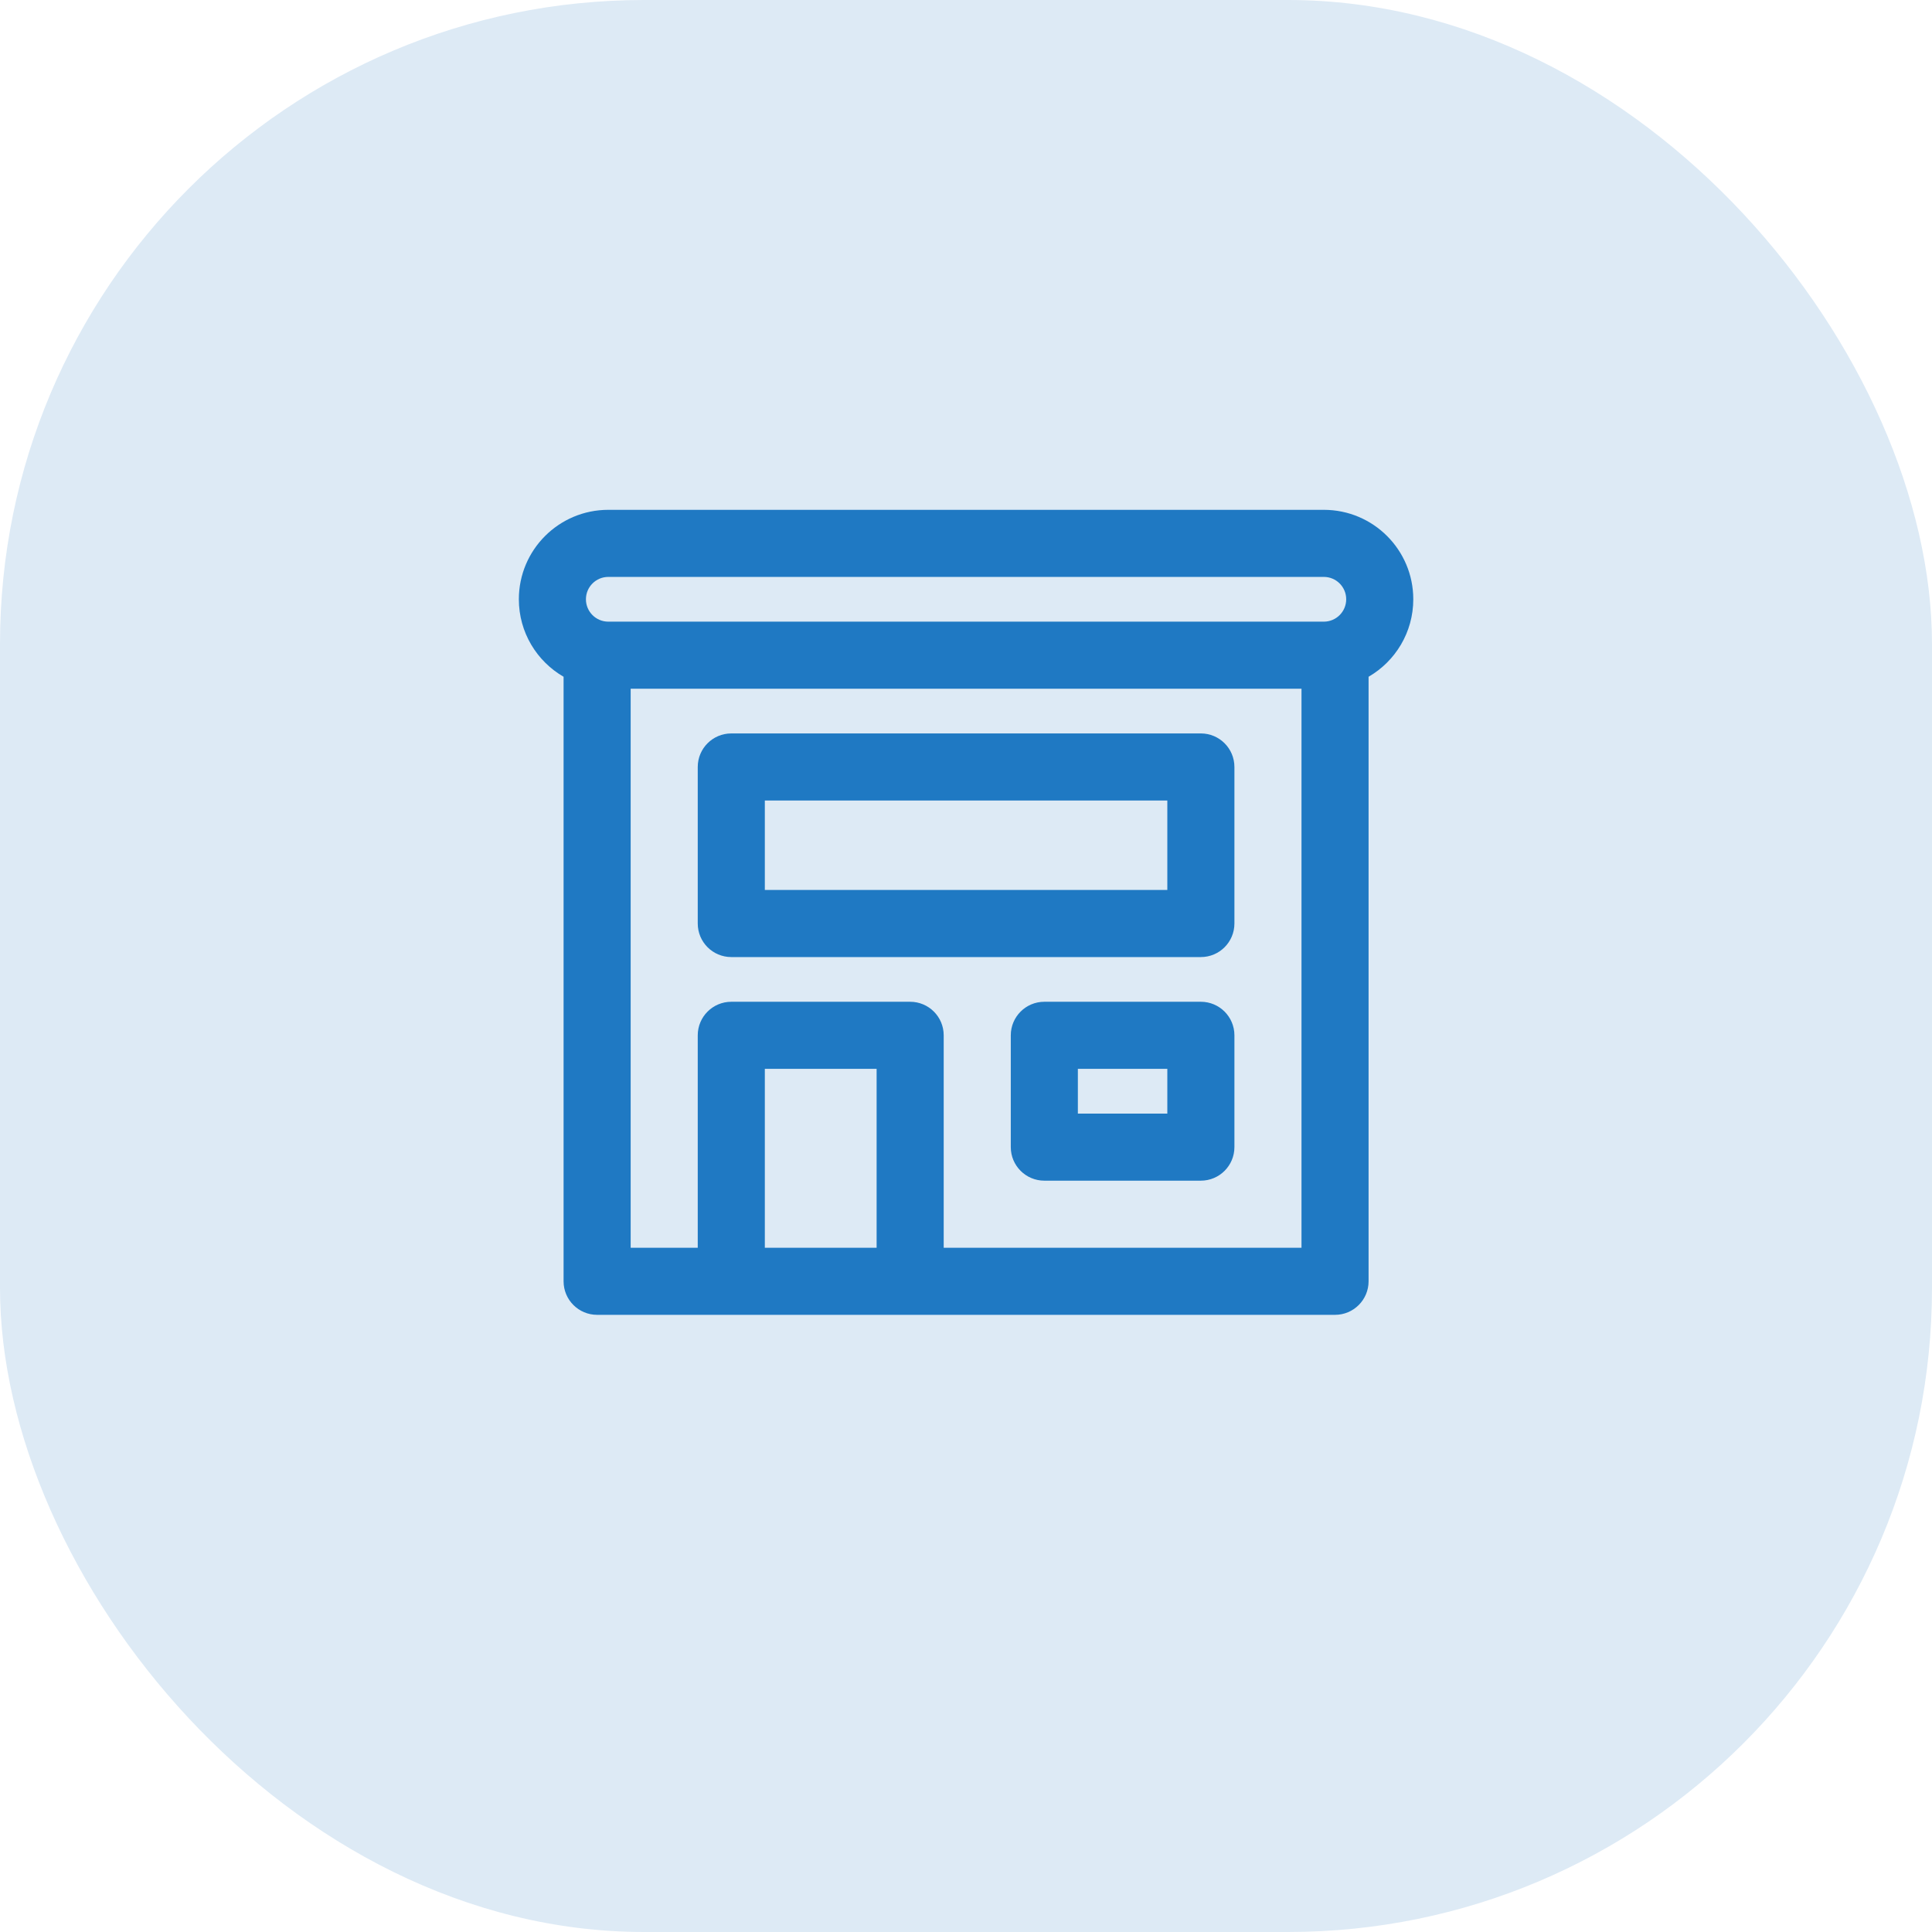
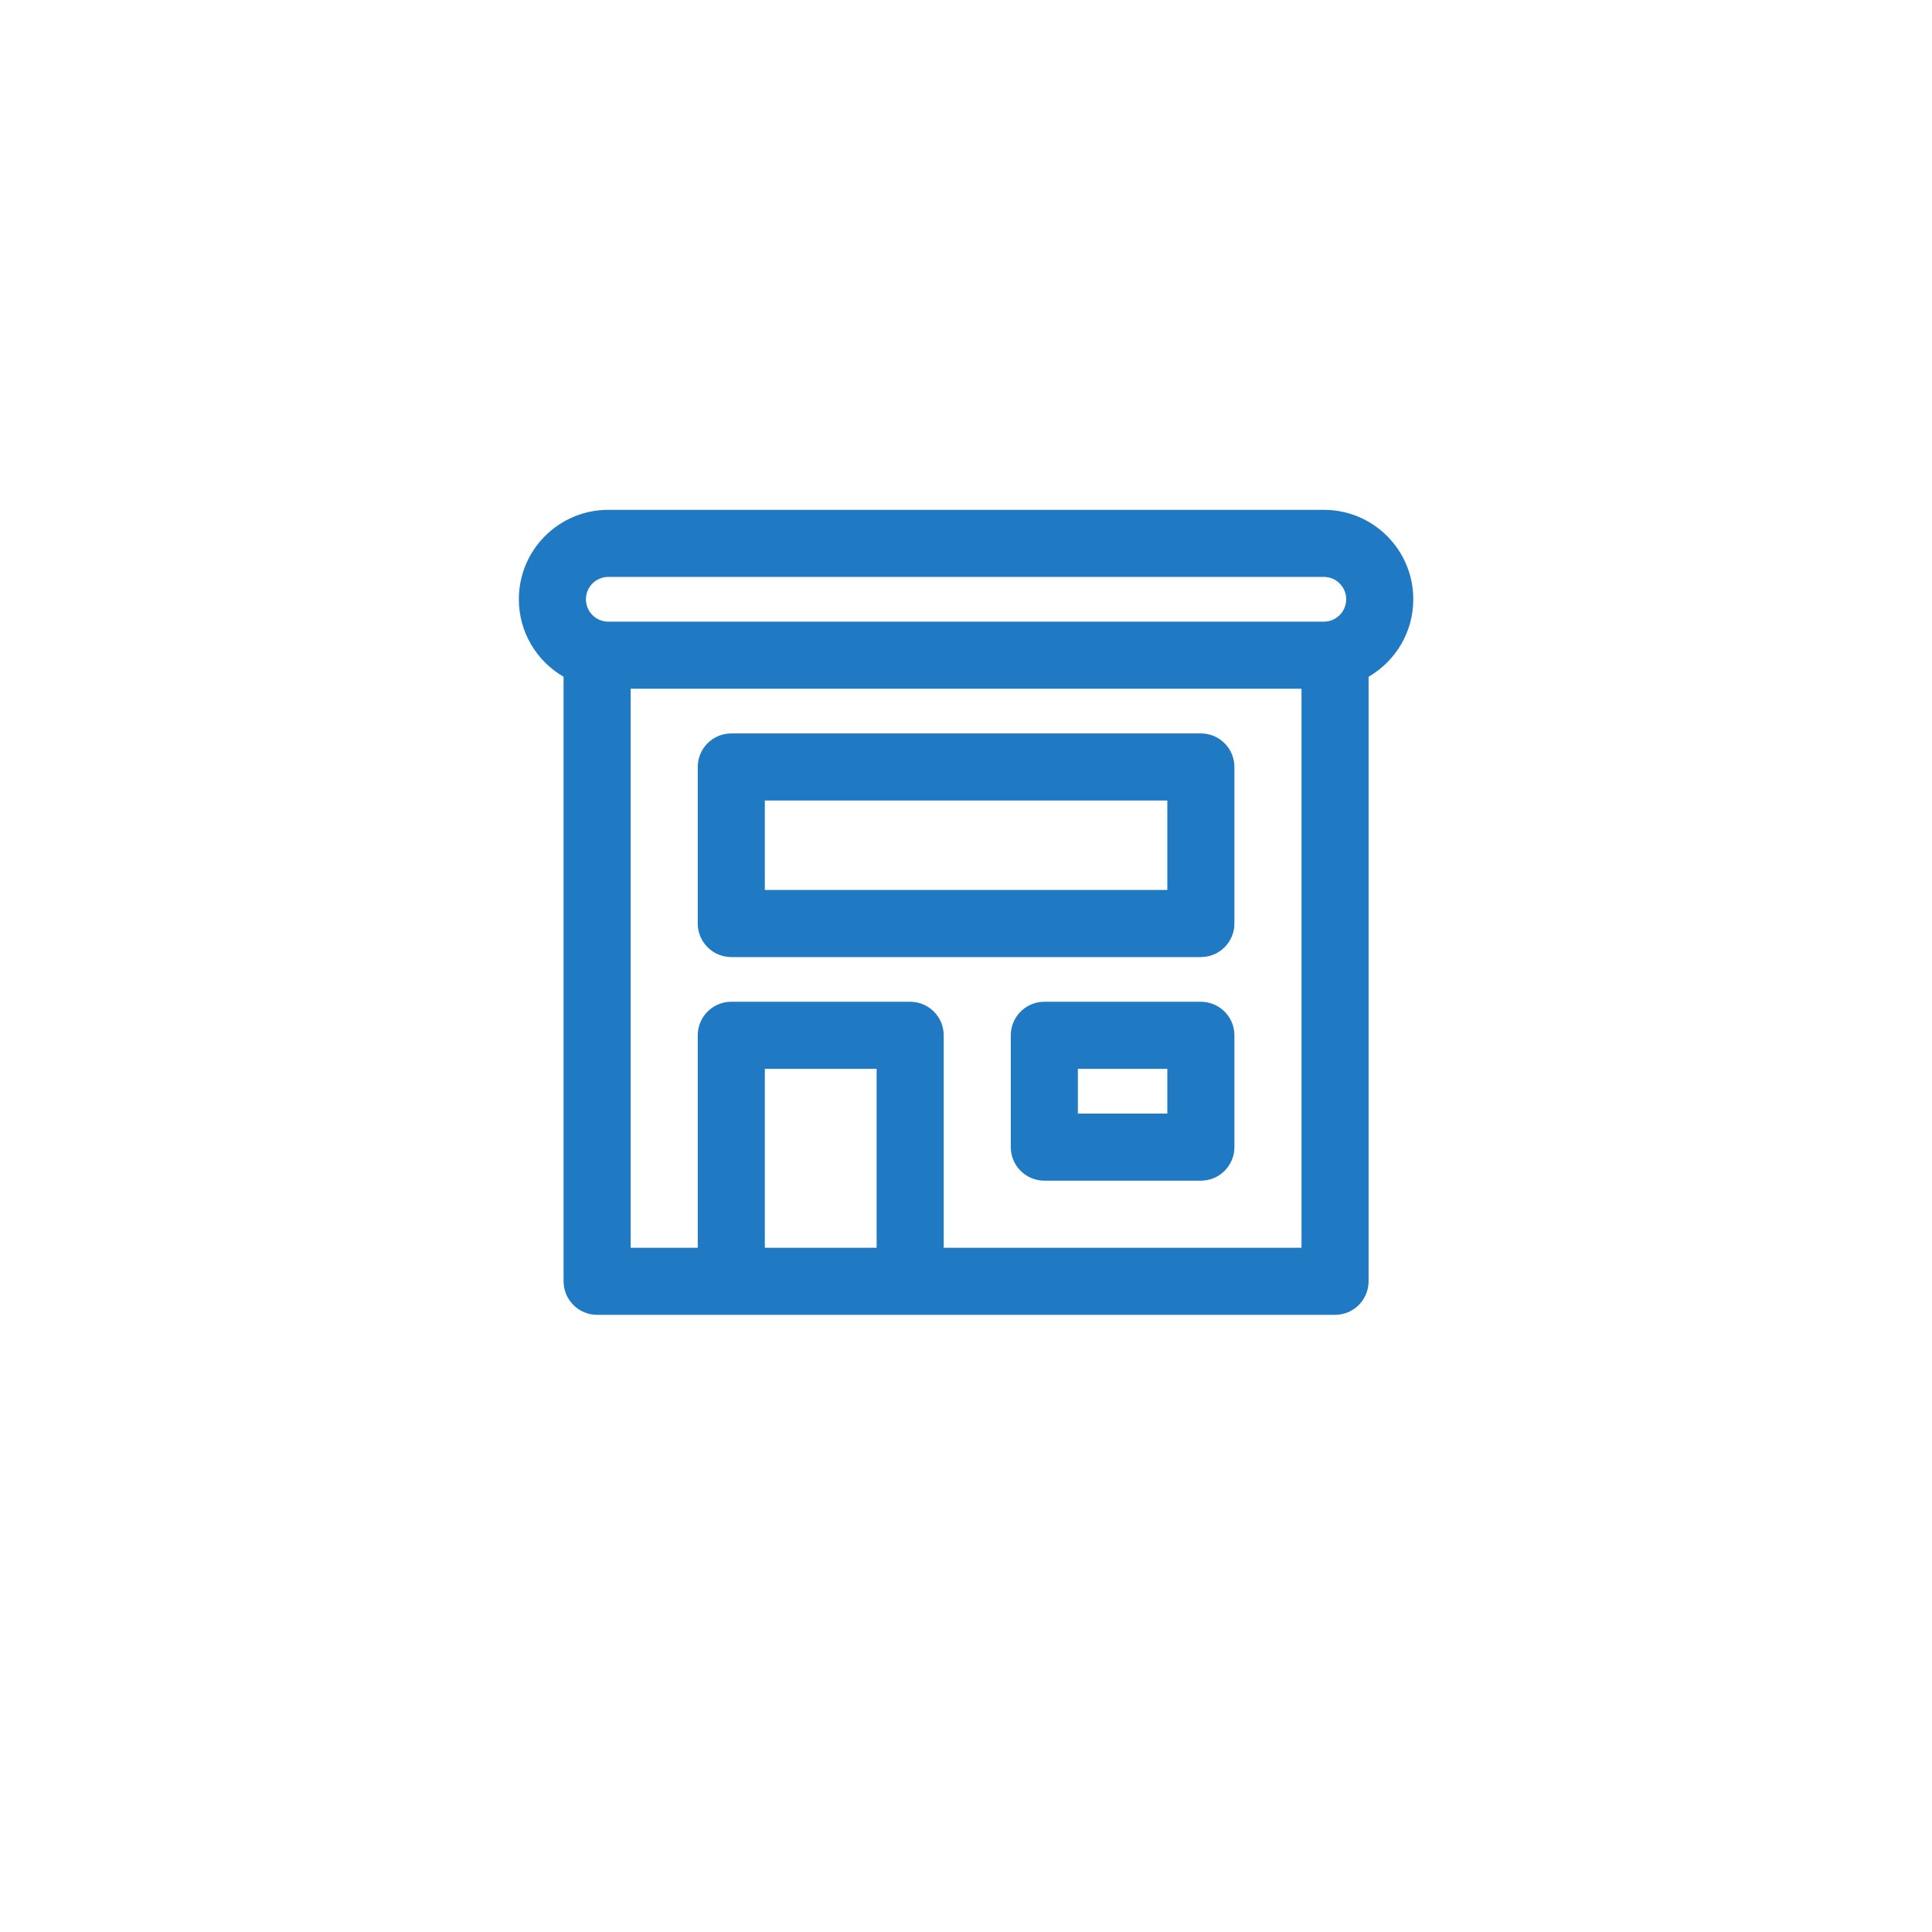
<svg xmlns="http://www.w3.org/2000/svg" width="72" height="72" viewBox="0 0 72 72" fill="none">
-   <rect width="72" height="72" rx="24" fill="#DDEAF5" />
  <path d="M27.253 27.333C26.562 27.333 26.003 27.893 26.003 28.583V34.417C26.003 35.107 26.562 35.667 27.253 35.667H44.753C45.443 35.667 46.003 35.107 46.003 34.417V28.583C46.003 27.893 45.443 27.333 44.753 27.333H27.253ZM28.503 33.167V29.833H43.503V33.167H28.503ZM38.919 37.333C38.229 37.333 37.669 37.893 37.669 38.583V42.75C37.669 43.44 38.229 44 38.919 44H44.753C45.443 44 46.003 43.44 46.003 42.75V38.583C46.003 37.893 45.443 37.333 44.753 37.333H38.919ZM40.169 41.5V39.833H43.503V41.5H40.169ZM22.669 19C20.828 19 19.336 20.492 19.336 22.333C19.336 23.567 20.006 24.644 21.003 25.221V47.75C21.003 48.44 21.562 49 22.253 49H49.753C50.443 49 51.003 48.44 51.003 47.75V25.221C51.999 24.644 52.669 23.567 52.669 22.333C52.669 20.492 51.177 19 49.336 19H22.669ZM48.503 25.667V46.5H35.169V38.583C35.169 37.893 34.61 37.333 33.919 37.333H27.253C26.562 37.333 26.003 37.893 26.003 38.583V46.5H23.503V25.667H48.503ZM21.836 22.333C21.836 21.873 22.209 21.5 22.669 21.5H49.336C49.796 21.5 50.169 21.873 50.169 22.333C50.169 22.794 49.796 23.167 49.336 23.167H22.669C22.209 23.167 21.836 22.794 21.836 22.333ZM32.669 46.5H28.503V39.833H32.669V46.5Z" fill="#1F79C3" />
</svg>